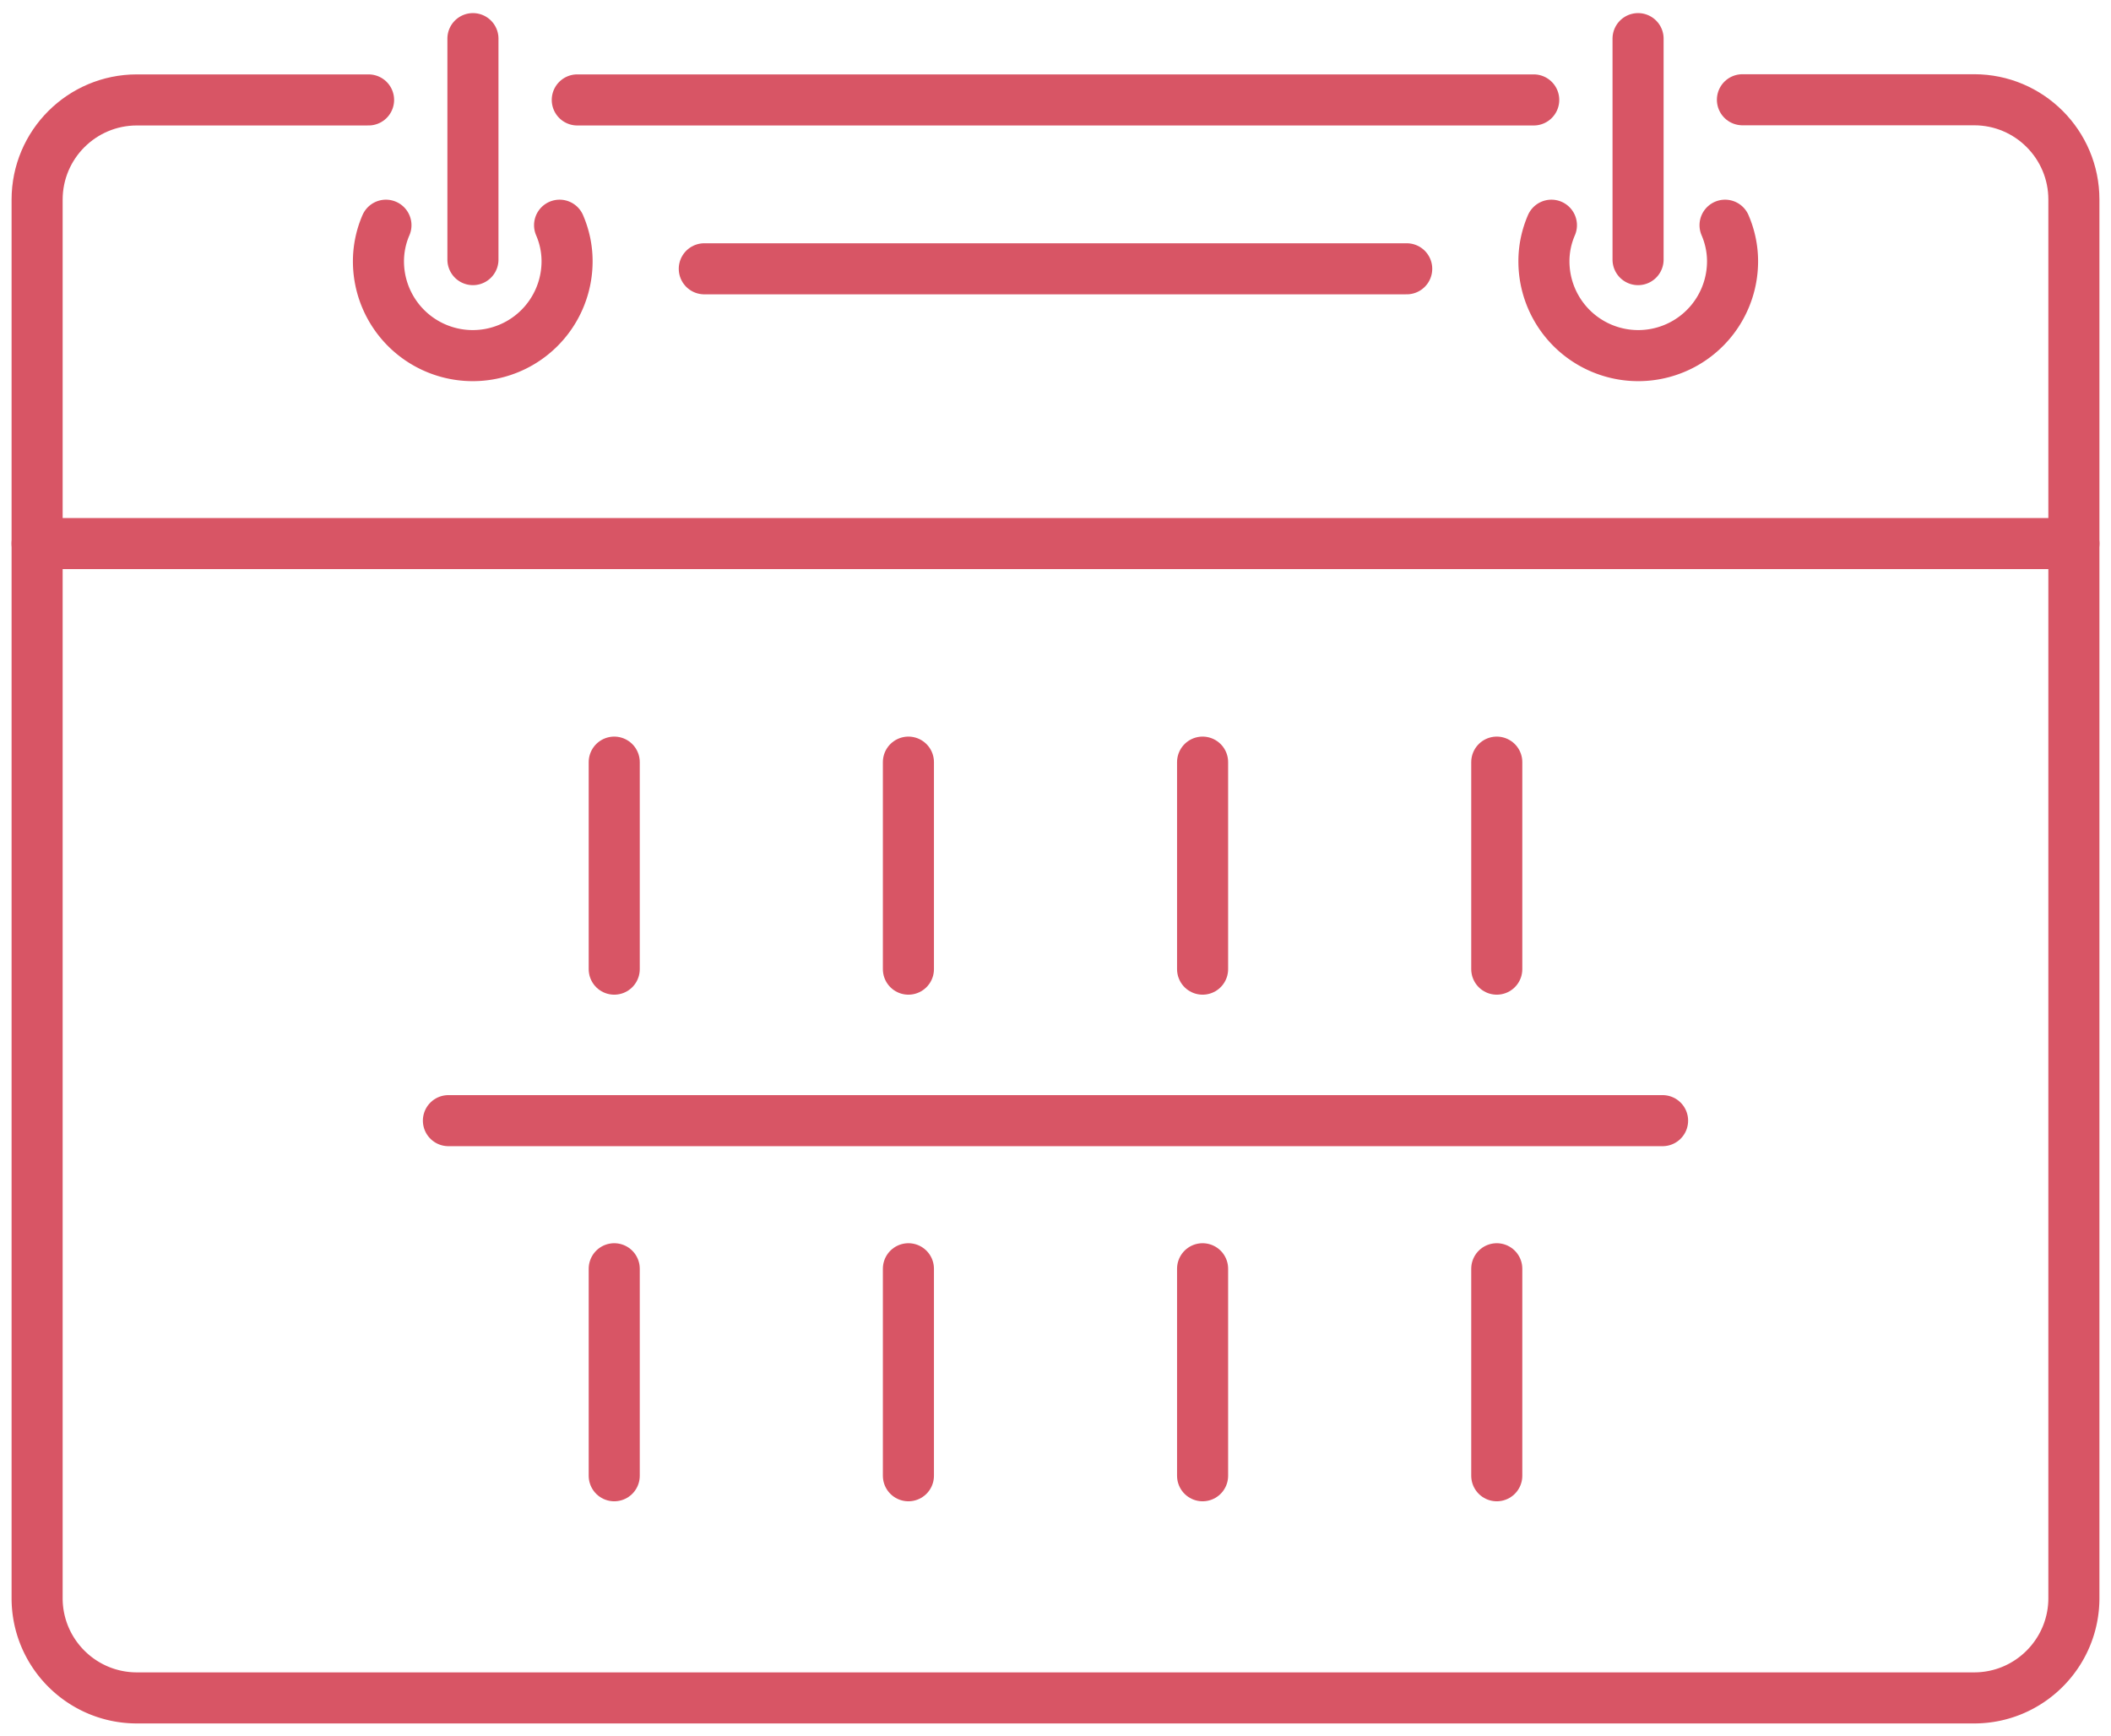
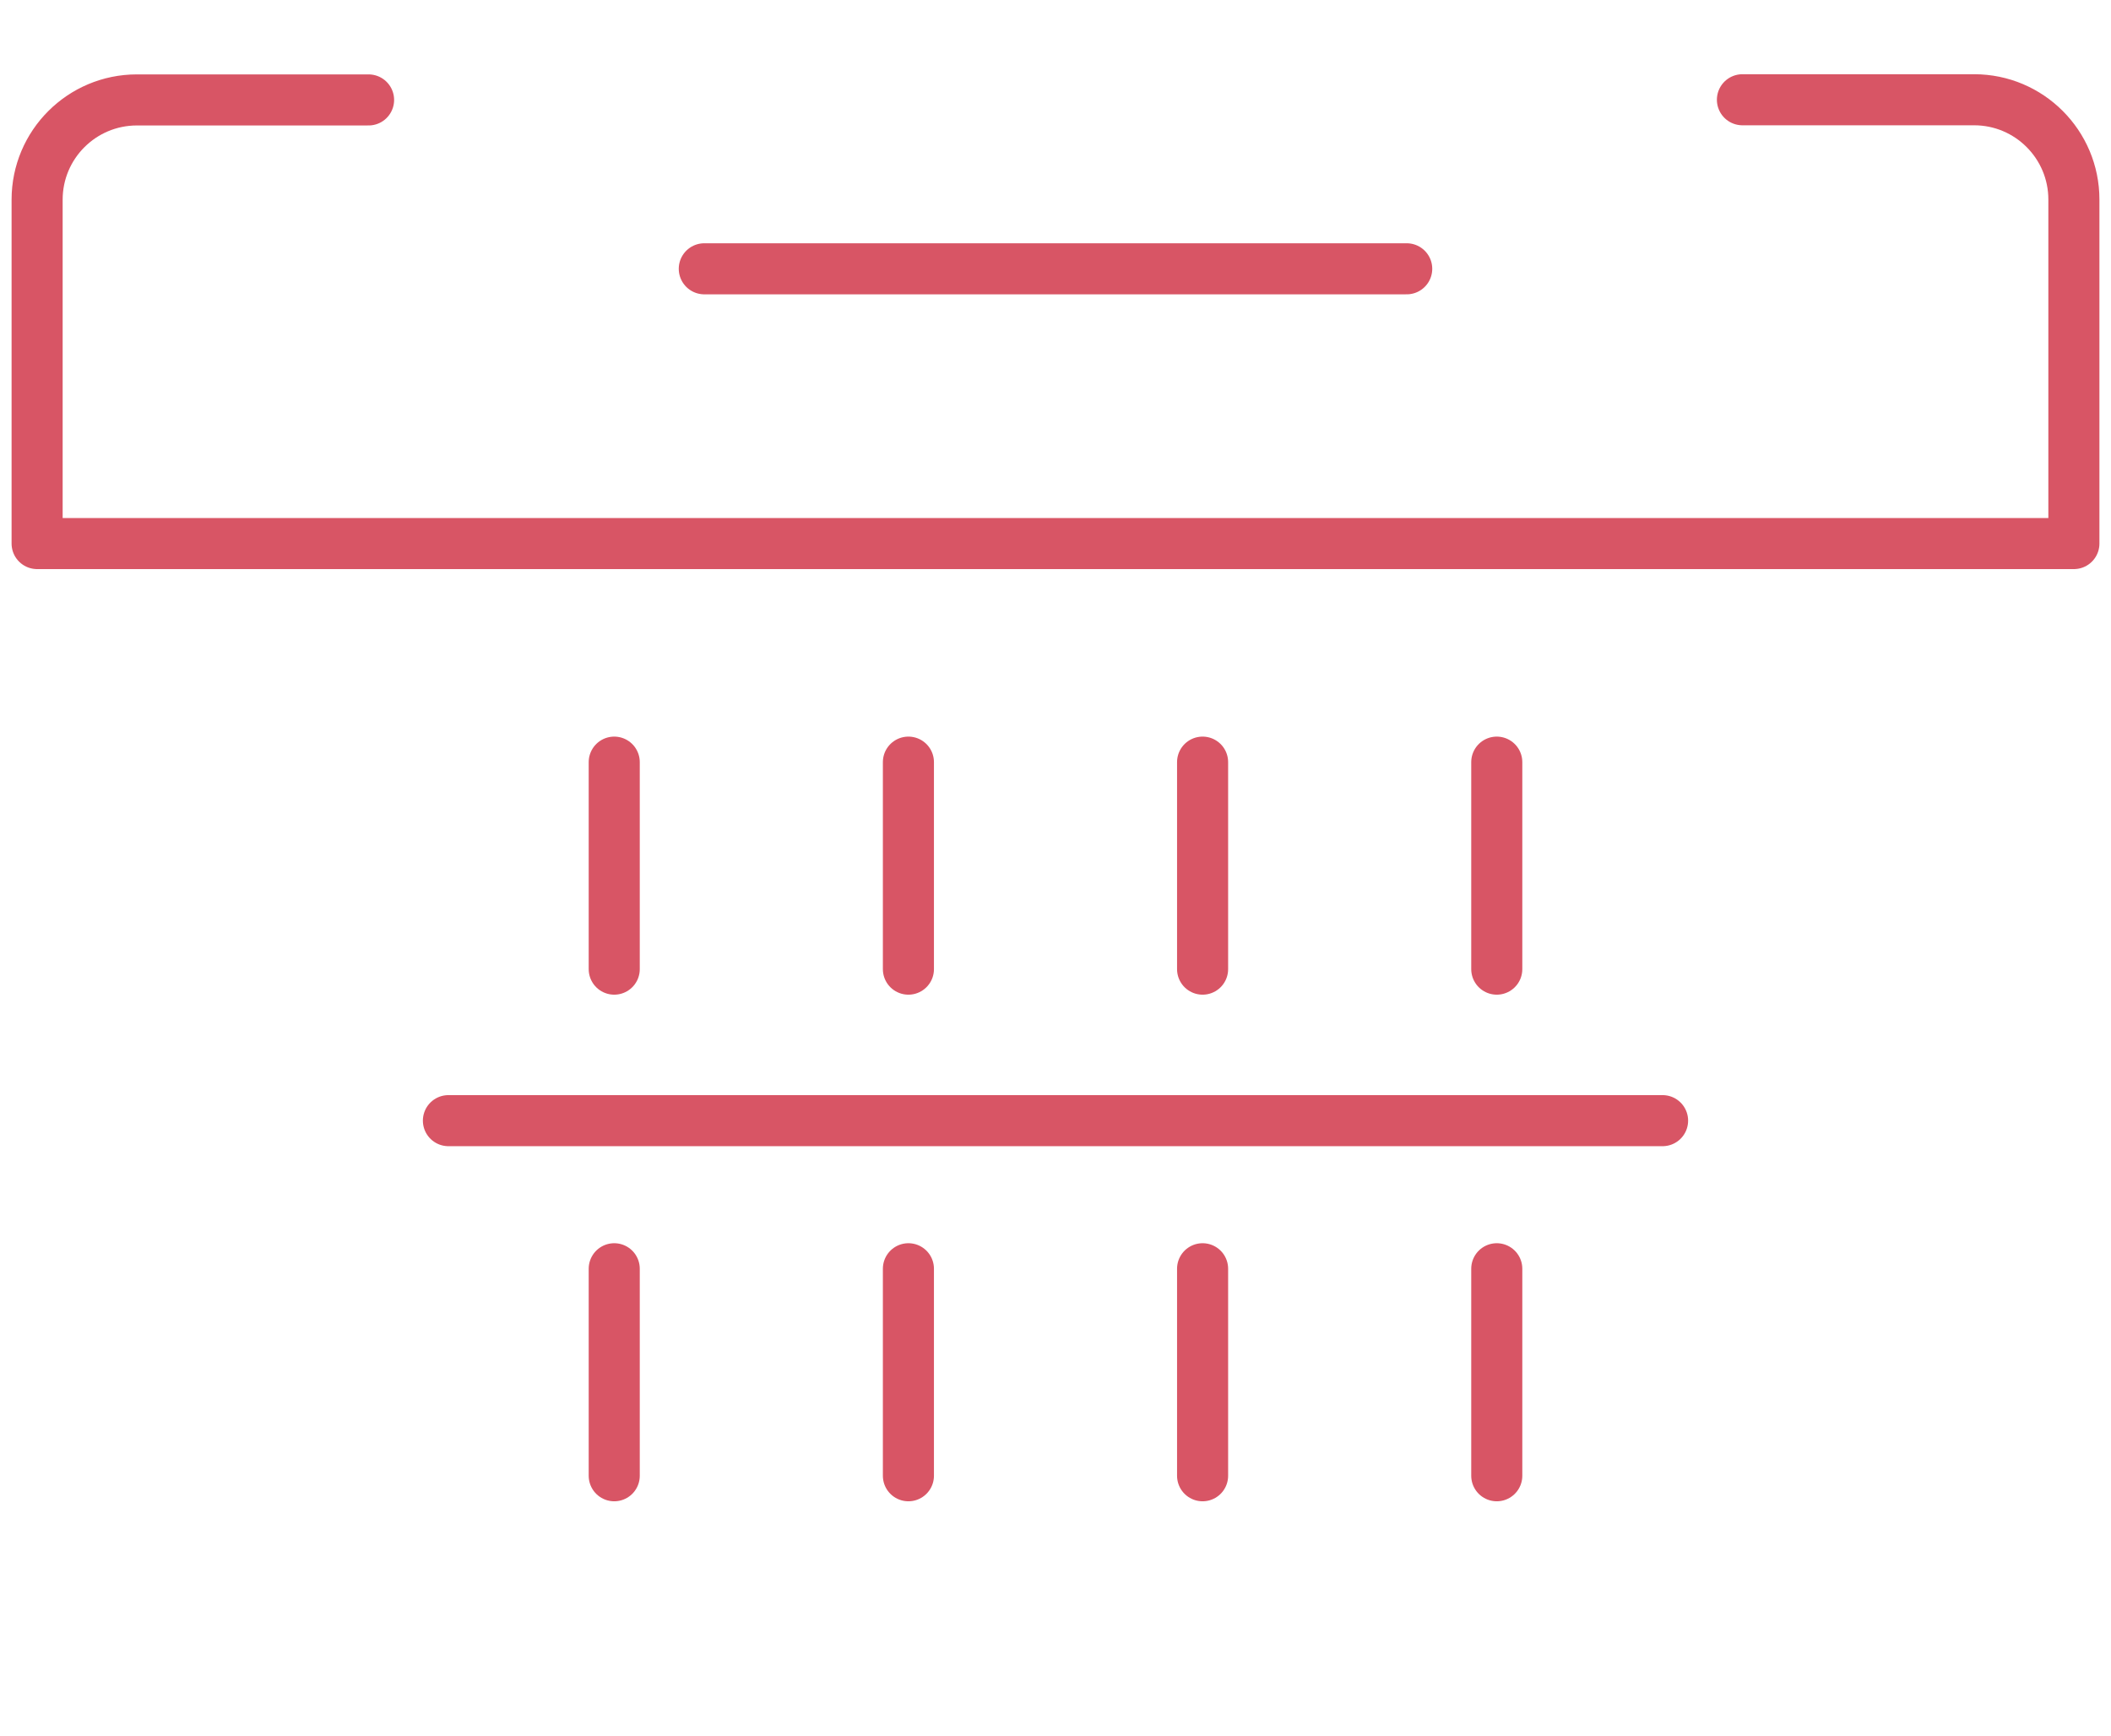
<svg xmlns="http://www.w3.org/2000/svg" viewBox="0 0 124 102" width="124" height="102">
  <defs>
    <style>.cls-2{fill:none;stroke:#d85565;stroke-linecap:round;stroke-linejoin:round;stroke-width:3px}</style>
  </defs>
-   <path class="cls-2" d="M121.82 31.93v61.95c0 3.23-2.62 5.86-5.86 5.86H8.04c-3.23 0-5.86-2.62-5.86-5.86V31.93M22.67 13.23a5.36 5.36 0 0 0-.44 2.12 5.54 5.54 0 1 0 11.08 0c0-.76-.16-1.47-.44-2.12M27.78 15.25V2.27M101.33 13.23c.28.65.44 1.37.44 2.12a5.54 5.54 0 1 1-11.08 0c0-.76.16-1.47.44-2.12M96.22 15.25V2.27M90.09 5.87H33.91" />
  <path class="cls-2" d="M21.65 5.87H8.04c-3.23 0-5.86 2.62-5.86 5.86v20.2h119.64V11.72c0-3.23-2.62-5.86-5.86-5.86h-13.61M36.08 44.77v12.16M53.36 44.77v12.16M70.64 44.77v12.16M87.92 44.77v12.16M36.08 74.53v12.16M53.36 74.53v12.16M70.64 74.53v12.16M87.92 74.53v12.16M26.34 65.83h71.32M82.63 15.79H41.37" />
</svg>